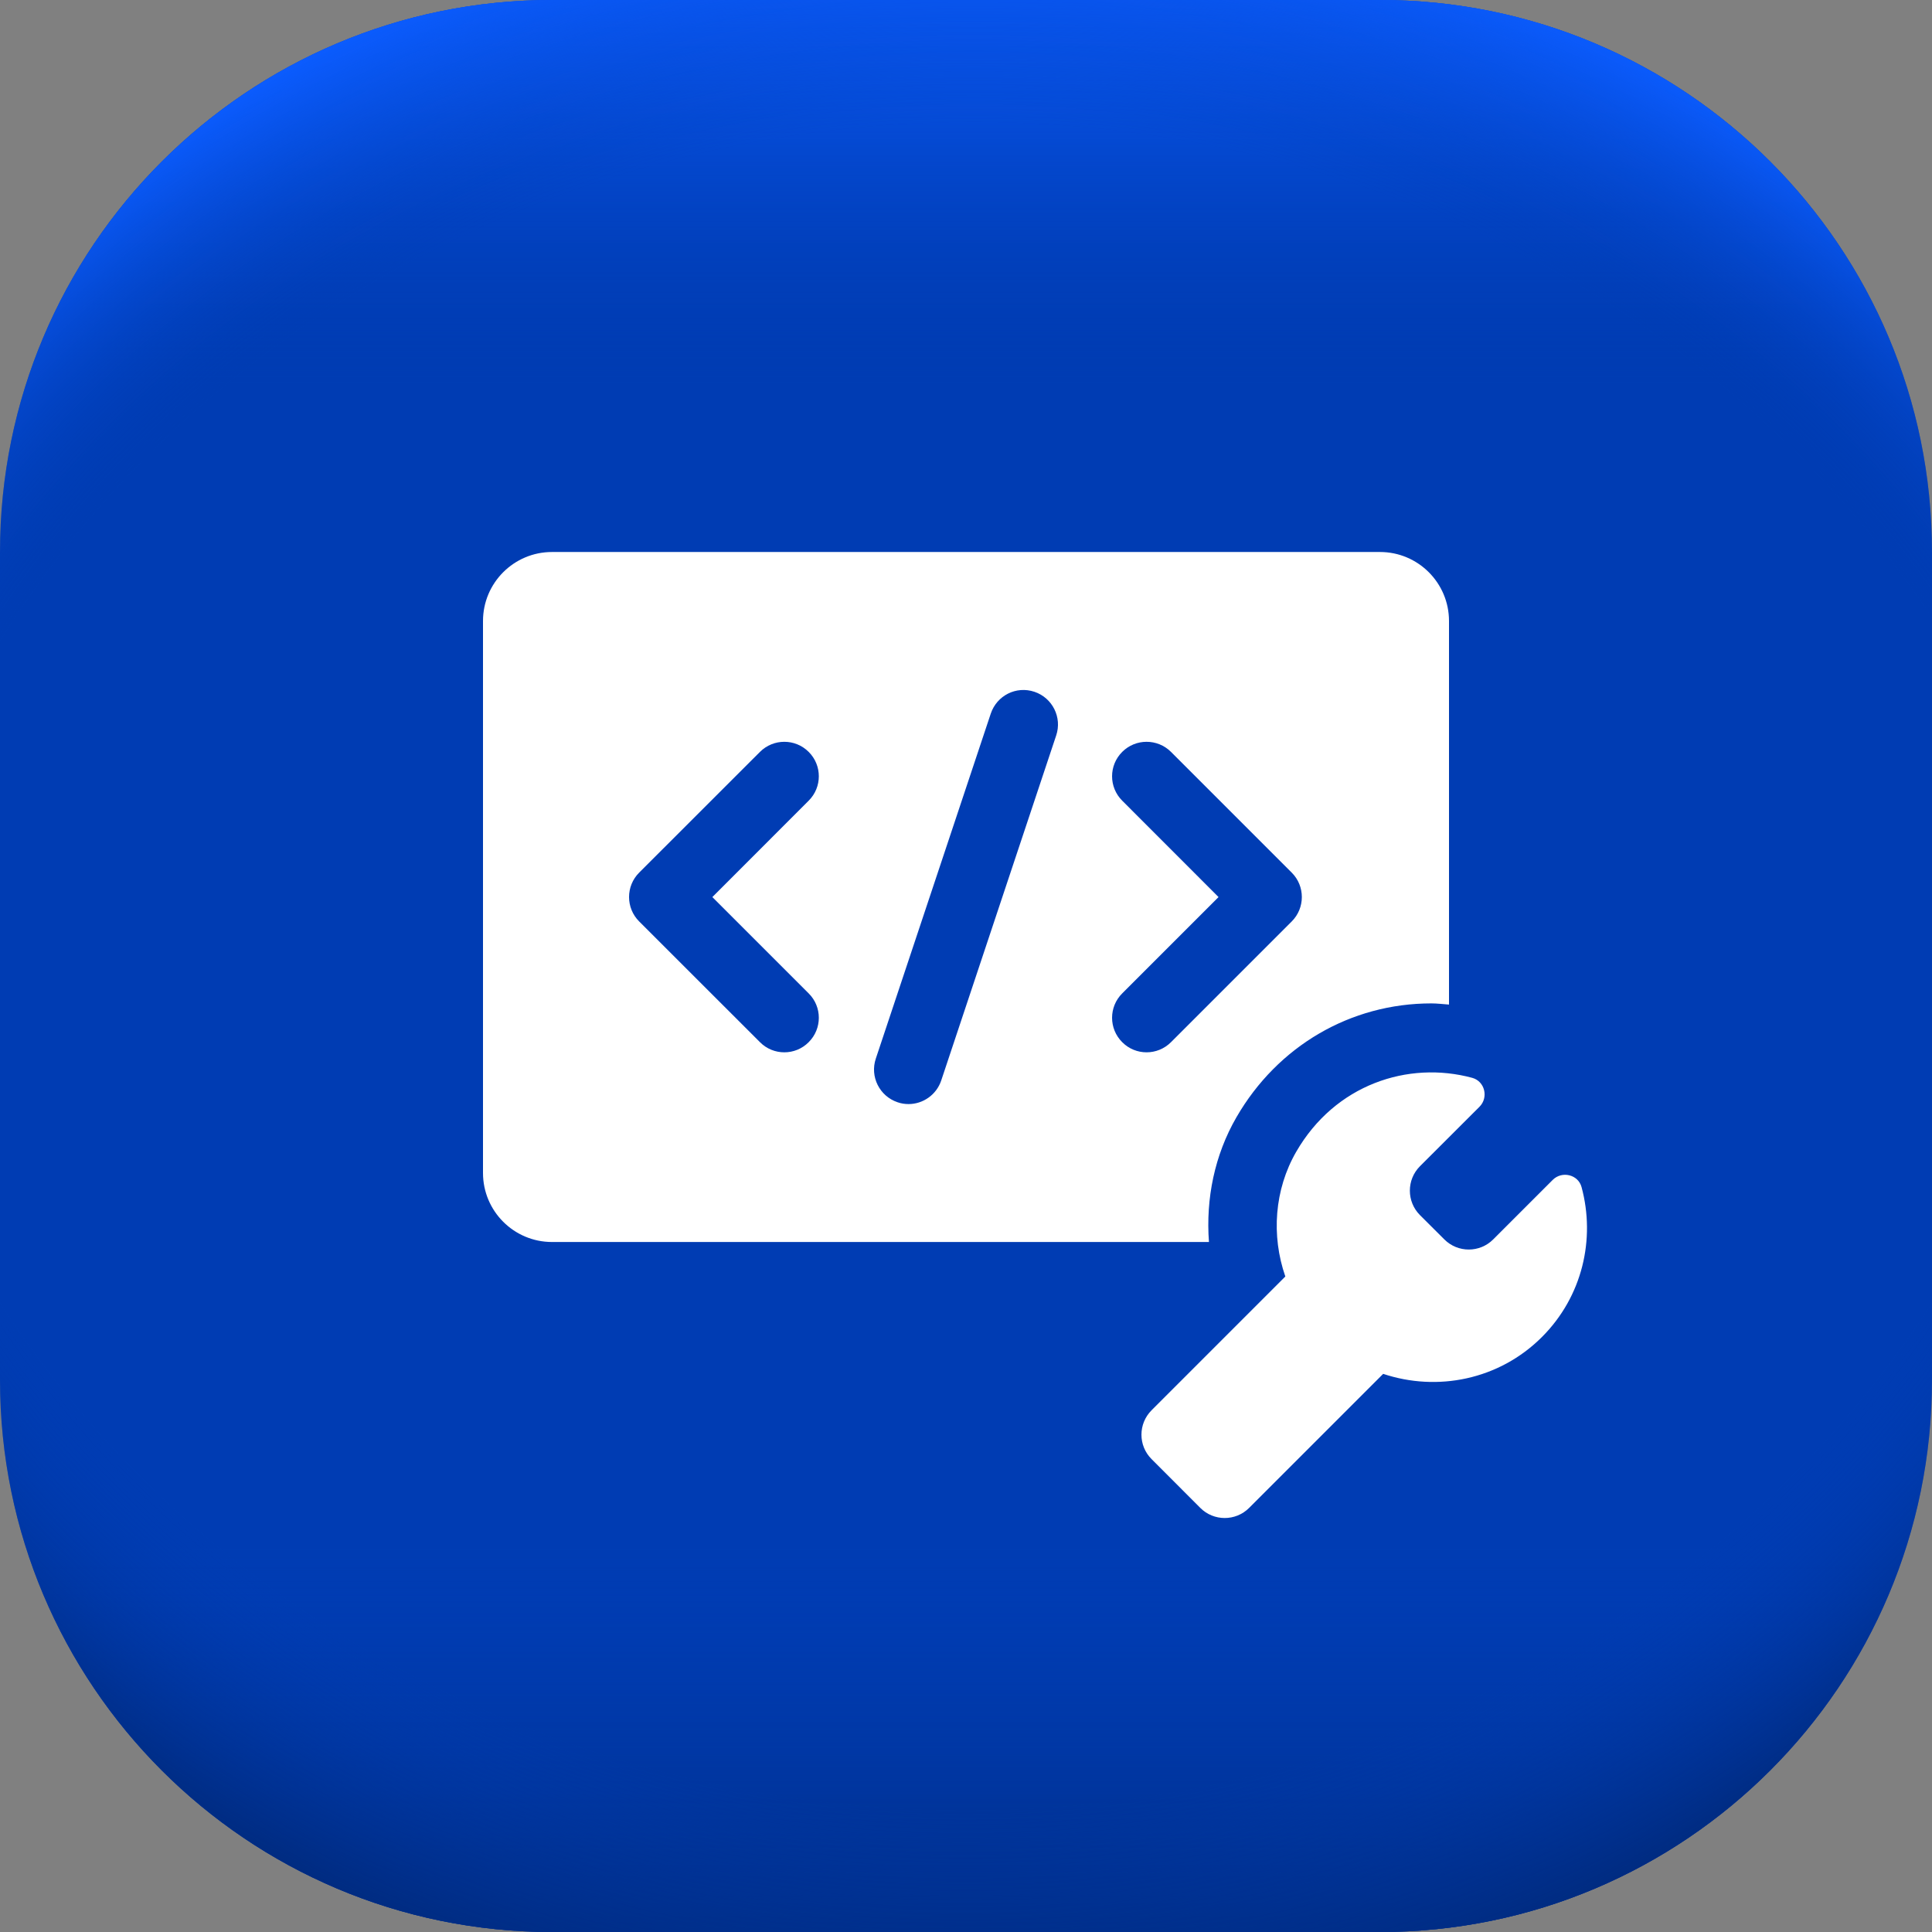
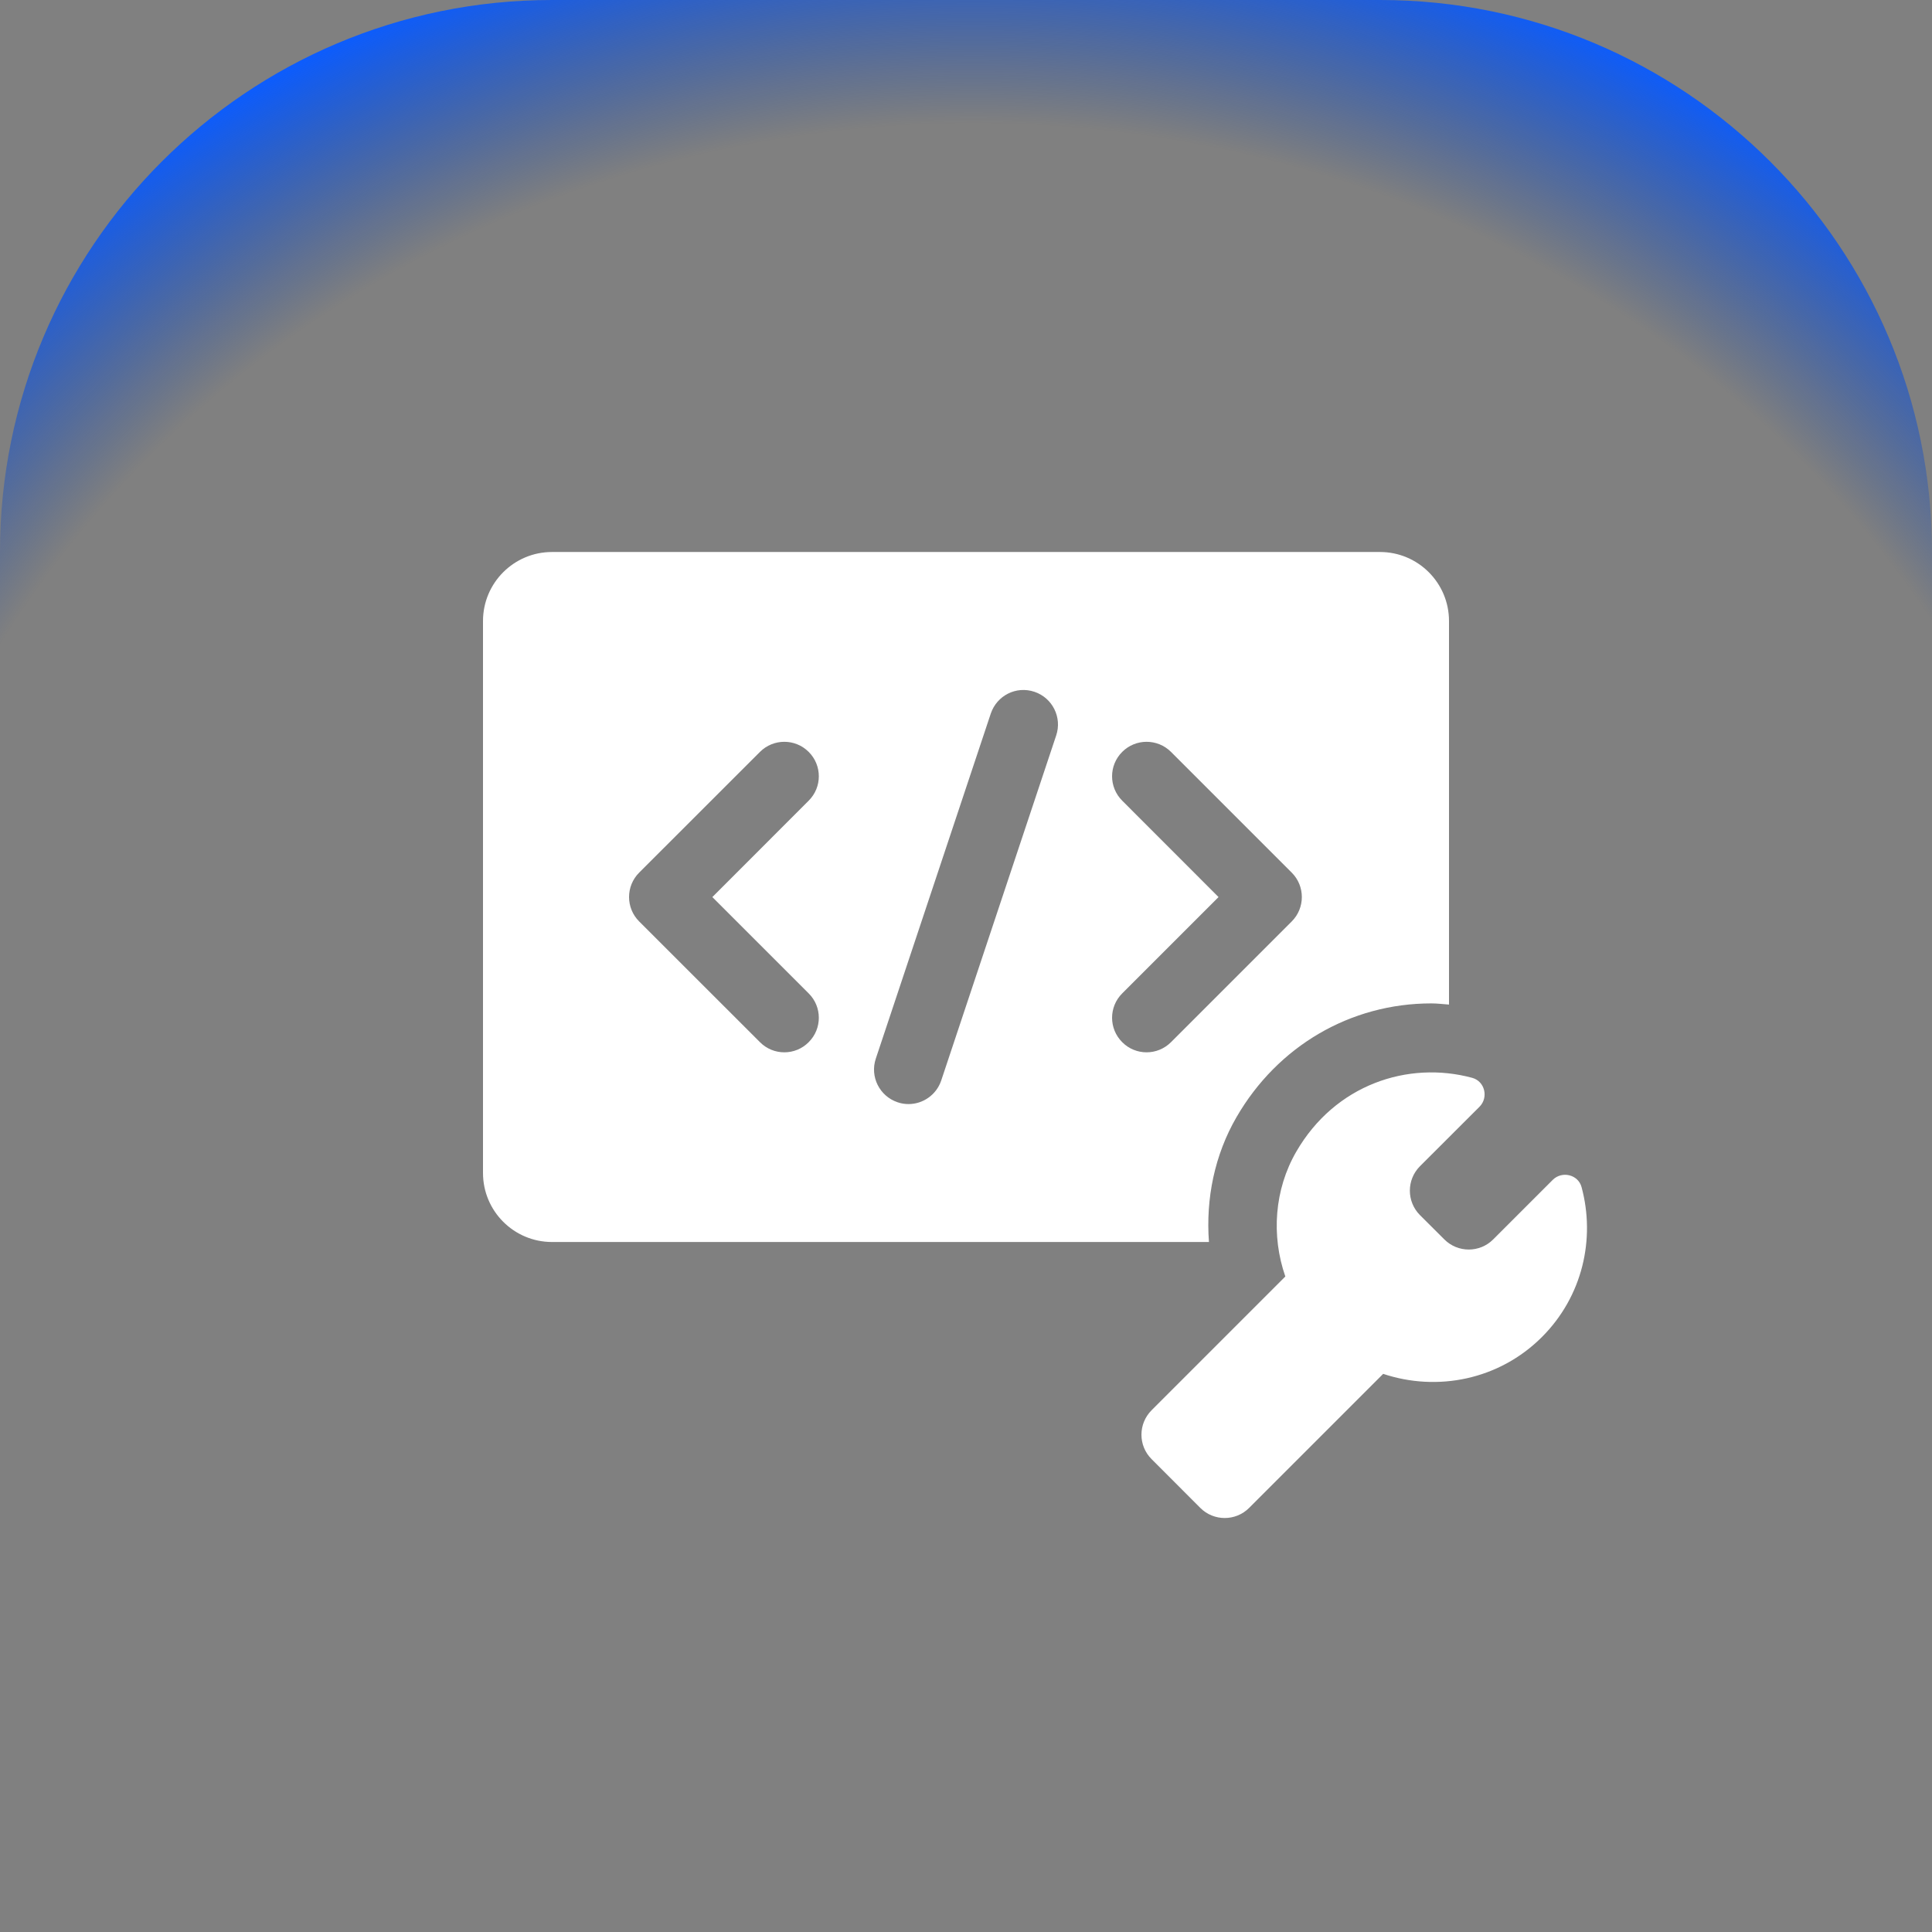
<svg xmlns="http://www.w3.org/2000/svg" width="28" height="28" viewBox="0 0 28 28" fill="none">
  <rect x="0" y="0" width="28" height="28" fill="#808080" stroke="none" />
-   <path d="M28 8V20C28 24.418 24.418 28 20 28H8C3.582 28 0 24.418 0 20V8C0 3.582 3.582 0 8 0H20C24.418 0 28 3.582 28 8Z" fill="#003CB3" />
-   <path d="M20 0H8C3.582 0 0 3.582 0 8V20C0 24.418 3.582 28 8 28H20C24.418 28 28 24.418 28 20V8C28 3.582 24.418 0 20 0Z" fill="url(#paint0_linear_2889_57039)" />
-   <path d="M20 0H8C3.582 0 0 3.582 0 8V20C0 24.418 3.582 28 8 28H20C24.418 28 28 24.418 28 20V8C28 3.582 24.418 0 20 0Z" fill="url(#paint1_radial_2889_57039)" />
-   <path d="M20 0H8C3.582 0 0 3.582 0 8V20C0 24.418 3.582 28 8 28H20C24.418 28 28 24.418 28 20V8C28 3.582 24.418 0 20 0Z" fill="url(#paint2_linear_2889_57039)" />
  <path d="M20 0H8C3.582 0 0 3.582 0 8V20C0 24.418 3.582 28 8 28H20C24.418 28 28 24.418 28 20V8C28 3.582 24.418 0 20 0Z" fill="url(#paint3_radial_2889_57039)" />
  <path d="M20 8H8C7.448 8 7 8.448 7 9V17C7 17.552 7.448 18 8 18H17.521C17.474 17.37 17.603 16.739 17.92 16.191C18.517 15.159 19.573 14.542 20.744 14.542C20.829 14.542 20.915 14.553 21 14.559V9C21 8.448 20.552 8 20 8ZM22.921 17.204C22.872 17.022 22.637 16.966 22.503 17.1L21.64 17.963C21.445 18.158 21.128 18.158 20.933 17.963L20.579 17.61C20.384 17.414 20.384 17.098 20.579 16.902L21.442 16.04C21.576 15.906 21.52 15.671 21.337 15.621C20.406 15.369 19.348 15.719 18.786 16.692C18.469 17.24 18.422 17.907 18.628 18.5L16.689 20.439C16.494 20.635 16.494 20.951 16.689 21.146L17.396 21.854C17.591 22.049 17.908 22.049 18.103 21.854L20.046 19.911C20.828 20.172 21.724 20 22.347 19.377C22.936 18.788 23.124 17.955 22.921 17.204ZM11.72 14.397C11.916 14.592 11.916 14.909 11.72 15.104C11.623 15.202 11.495 15.251 11.367 15.251C11.239 15.251 11.111 15.202 11.014 15.104L9.263 13.354C9.068 13.159 9.068 12.842 9.263 12.647L11.014 10.897C11.209 10.702 11.525 10.702 11.72 10.897C11.916 11.092 11.916 11.409 11.72 11.604L10.324 13.001L11.72 14.397ZM15.307 10.659L13.641 15.659C13.571 15.868 13.376 16.001 13.167 16.001C13.114 16.001 13.061 15.993 13.009 15.975C12.747 15.887 12.605 15.604 12.693 15.342L14.359 10.342C14.447 10.081 14.726 9.937 14.992 10.026C15.253 10.114 15.395 10.397 15.307 10.659ZM18.721 13.354L16.971 15.104C16.873 15.202 16.745 15.251 16.617 15.251C16.489 15.251 16.361 15.202 16.264 15.104C16.068 14.909 16.068 14.592 16.264 14.397L17.66 13.001L16.264 11.604C16.068 11.409 16.068 11.092 16.264 10.897C16.459 10.702 16.775 10.702 16.971 10.897L18.721 12.647C18.916 12.842 18.916 13.159 18.721 13.354Z" fill="white" />
  <defs>
    <linearGradient id="paint0_linear_2889_57039" x1="14" y1="0" x2="14" y2="28" gradientUnits="userSpaceOnUse">
      <stop offset="0.8" stop-color="#003CB3" stop-opacity="0" />
      <stop offset="1" stop-color="#002B80" />
    </linearGradient>
    <radialGradient id="paint1_radial_2889_57039" cx="0" cy="0" r="1" gradientUnits="userSpaceOnUse" gradientTransform="translate(14 11.162) rotate(-90) scale(18.347 19.821)">
      <stop offset="0.82" stop-color="#003CB3" stop-opacity="0" />
      <stop offset="1" stop-color="#002B80" />
    </radialGradient>
    <linearGradient id="paint2_linear_2889_57039" x1="14" y1="28" x2="14" y2="0" gradientUnits="userSpaceOnUse">
      <stop offset="0.8" stop-color="#003CB3" stop-opacity="0" />
      <stop offset="1" stop-color="#0B5CFF" />
    </linearGradient>
    <radialGradient id="paint3_radial_2889_57039" cx="0" cy="0" r="1" gradientUnits="userSpaceOnUse" gradientTransform="translate(14.108 16.838) rotate(90) scale(18.347 19.821)">
      <stop offset="0.82" stop-color="#003CB3" stop-opacity="0" />
      <stop offset="1" stop-color="#0B5CFF" />
    </radialGradient>
  </defs>
</svg>